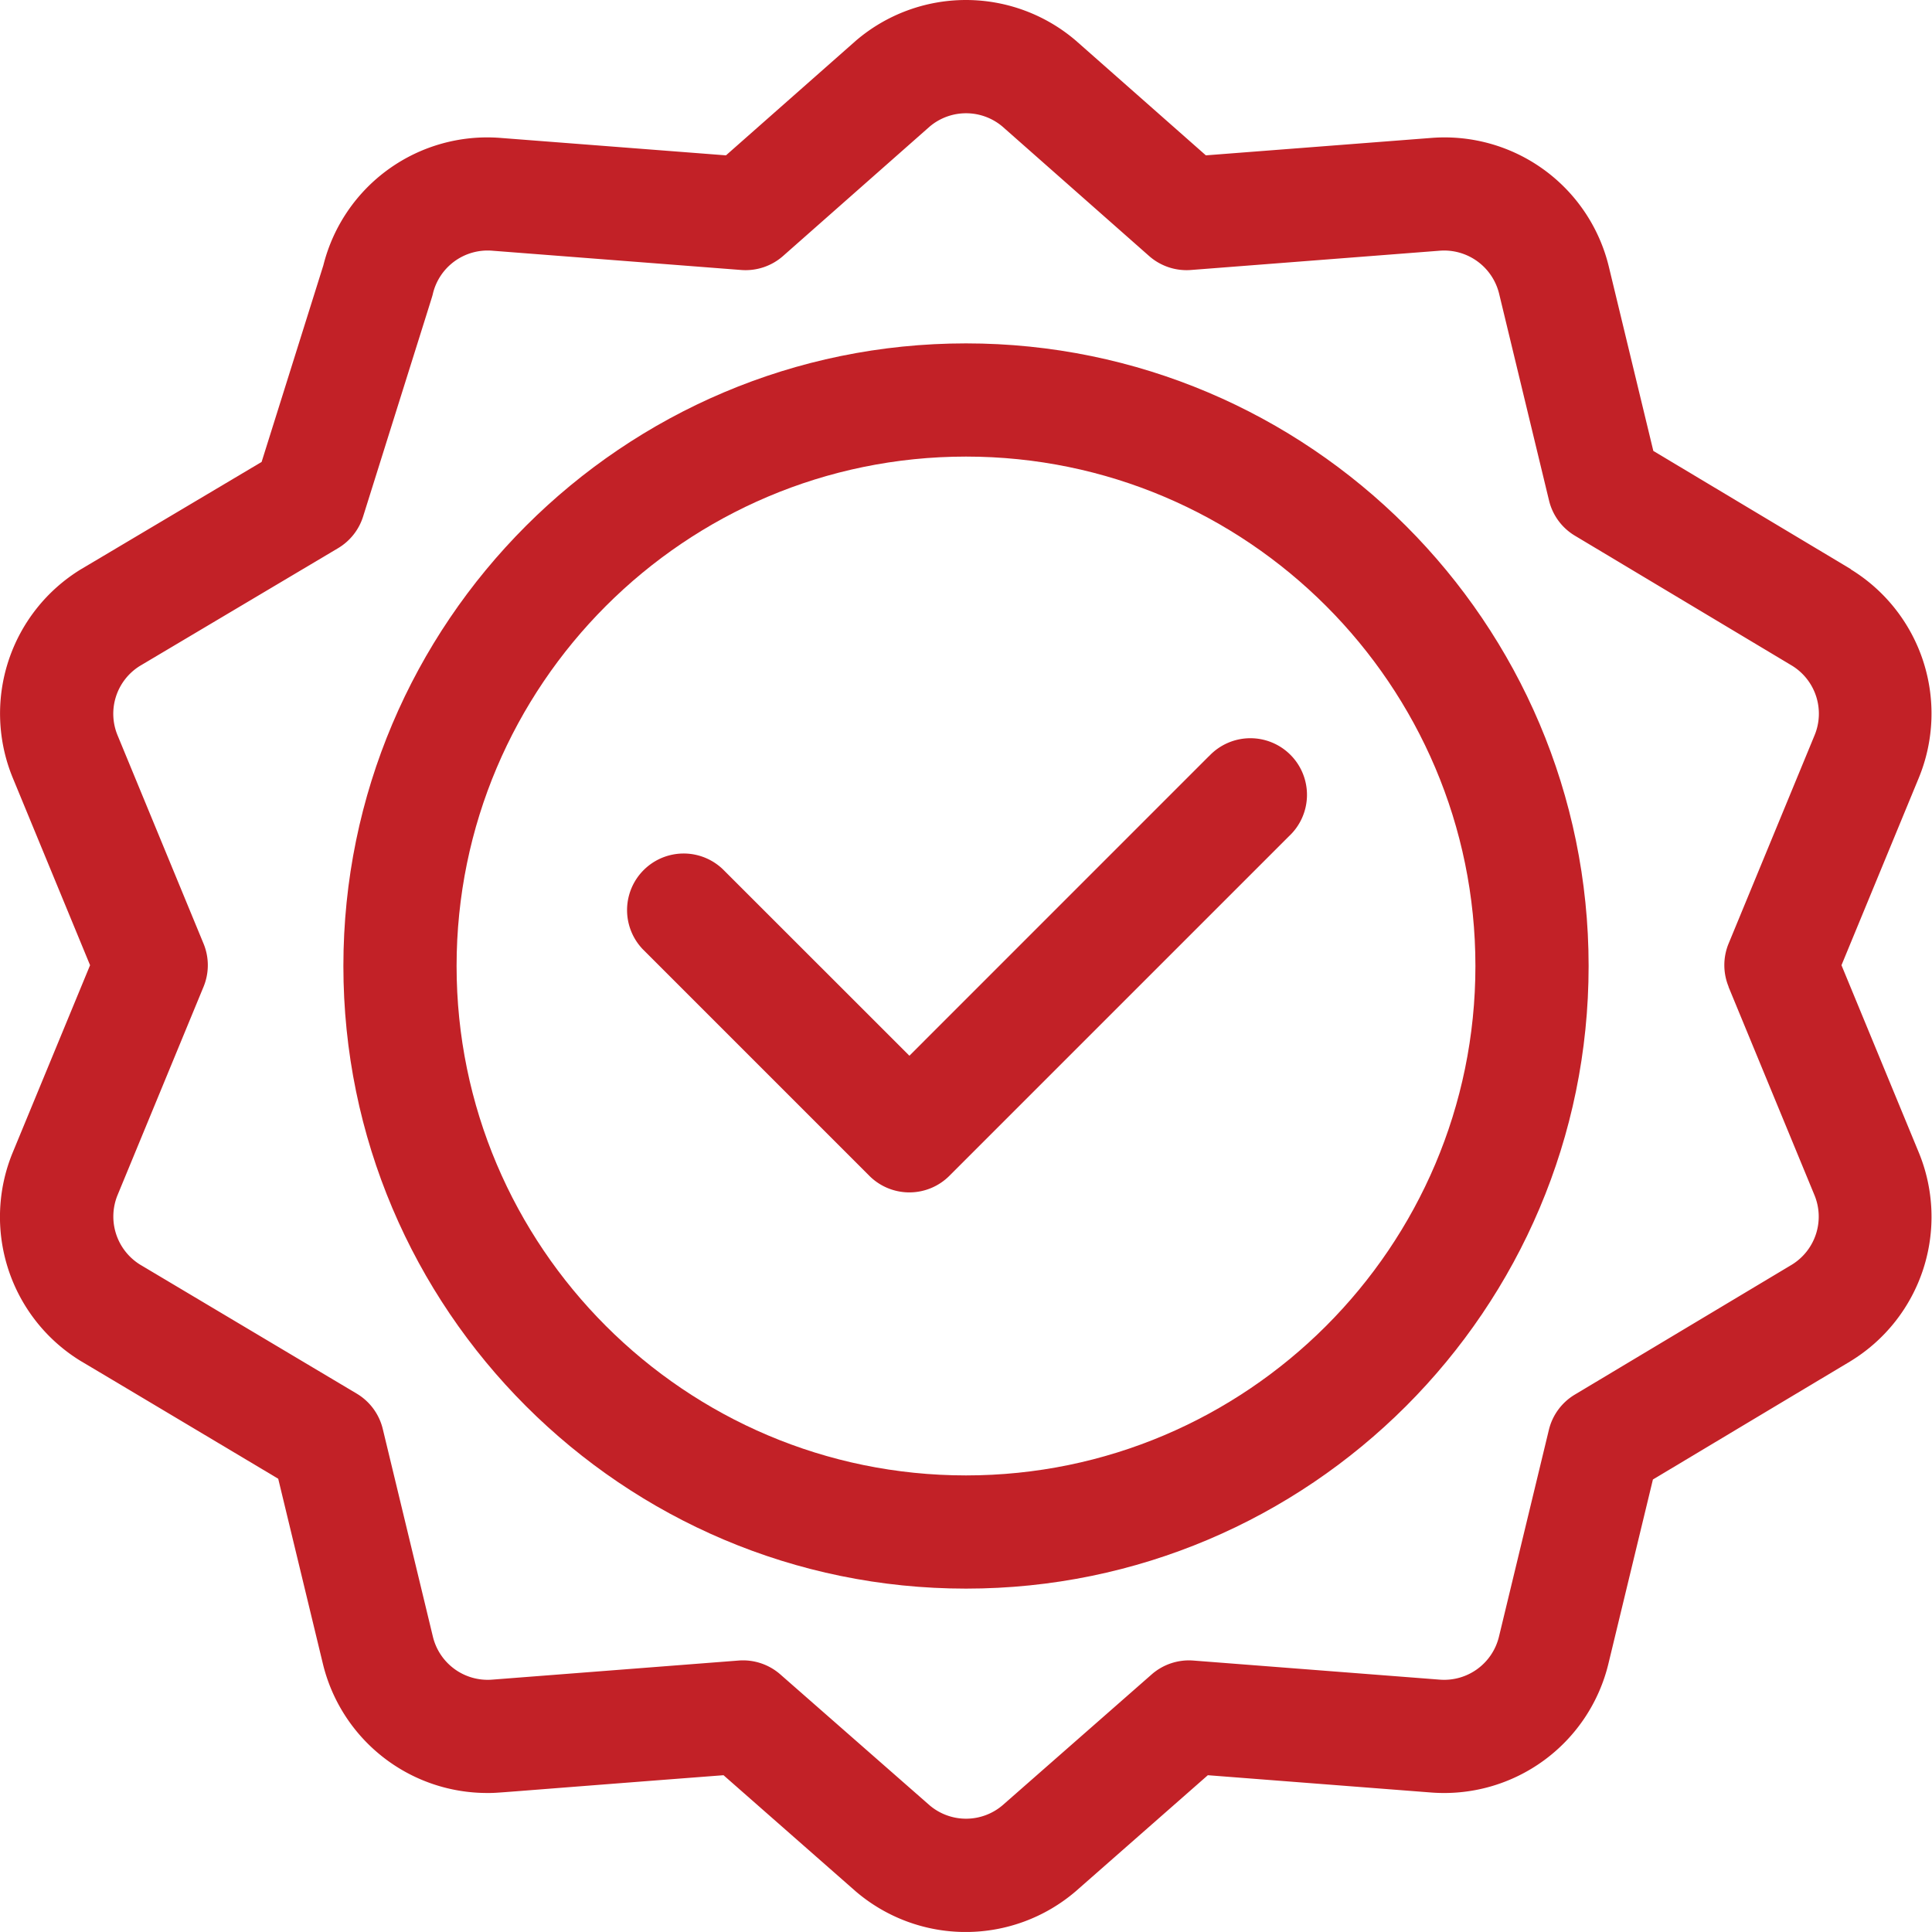
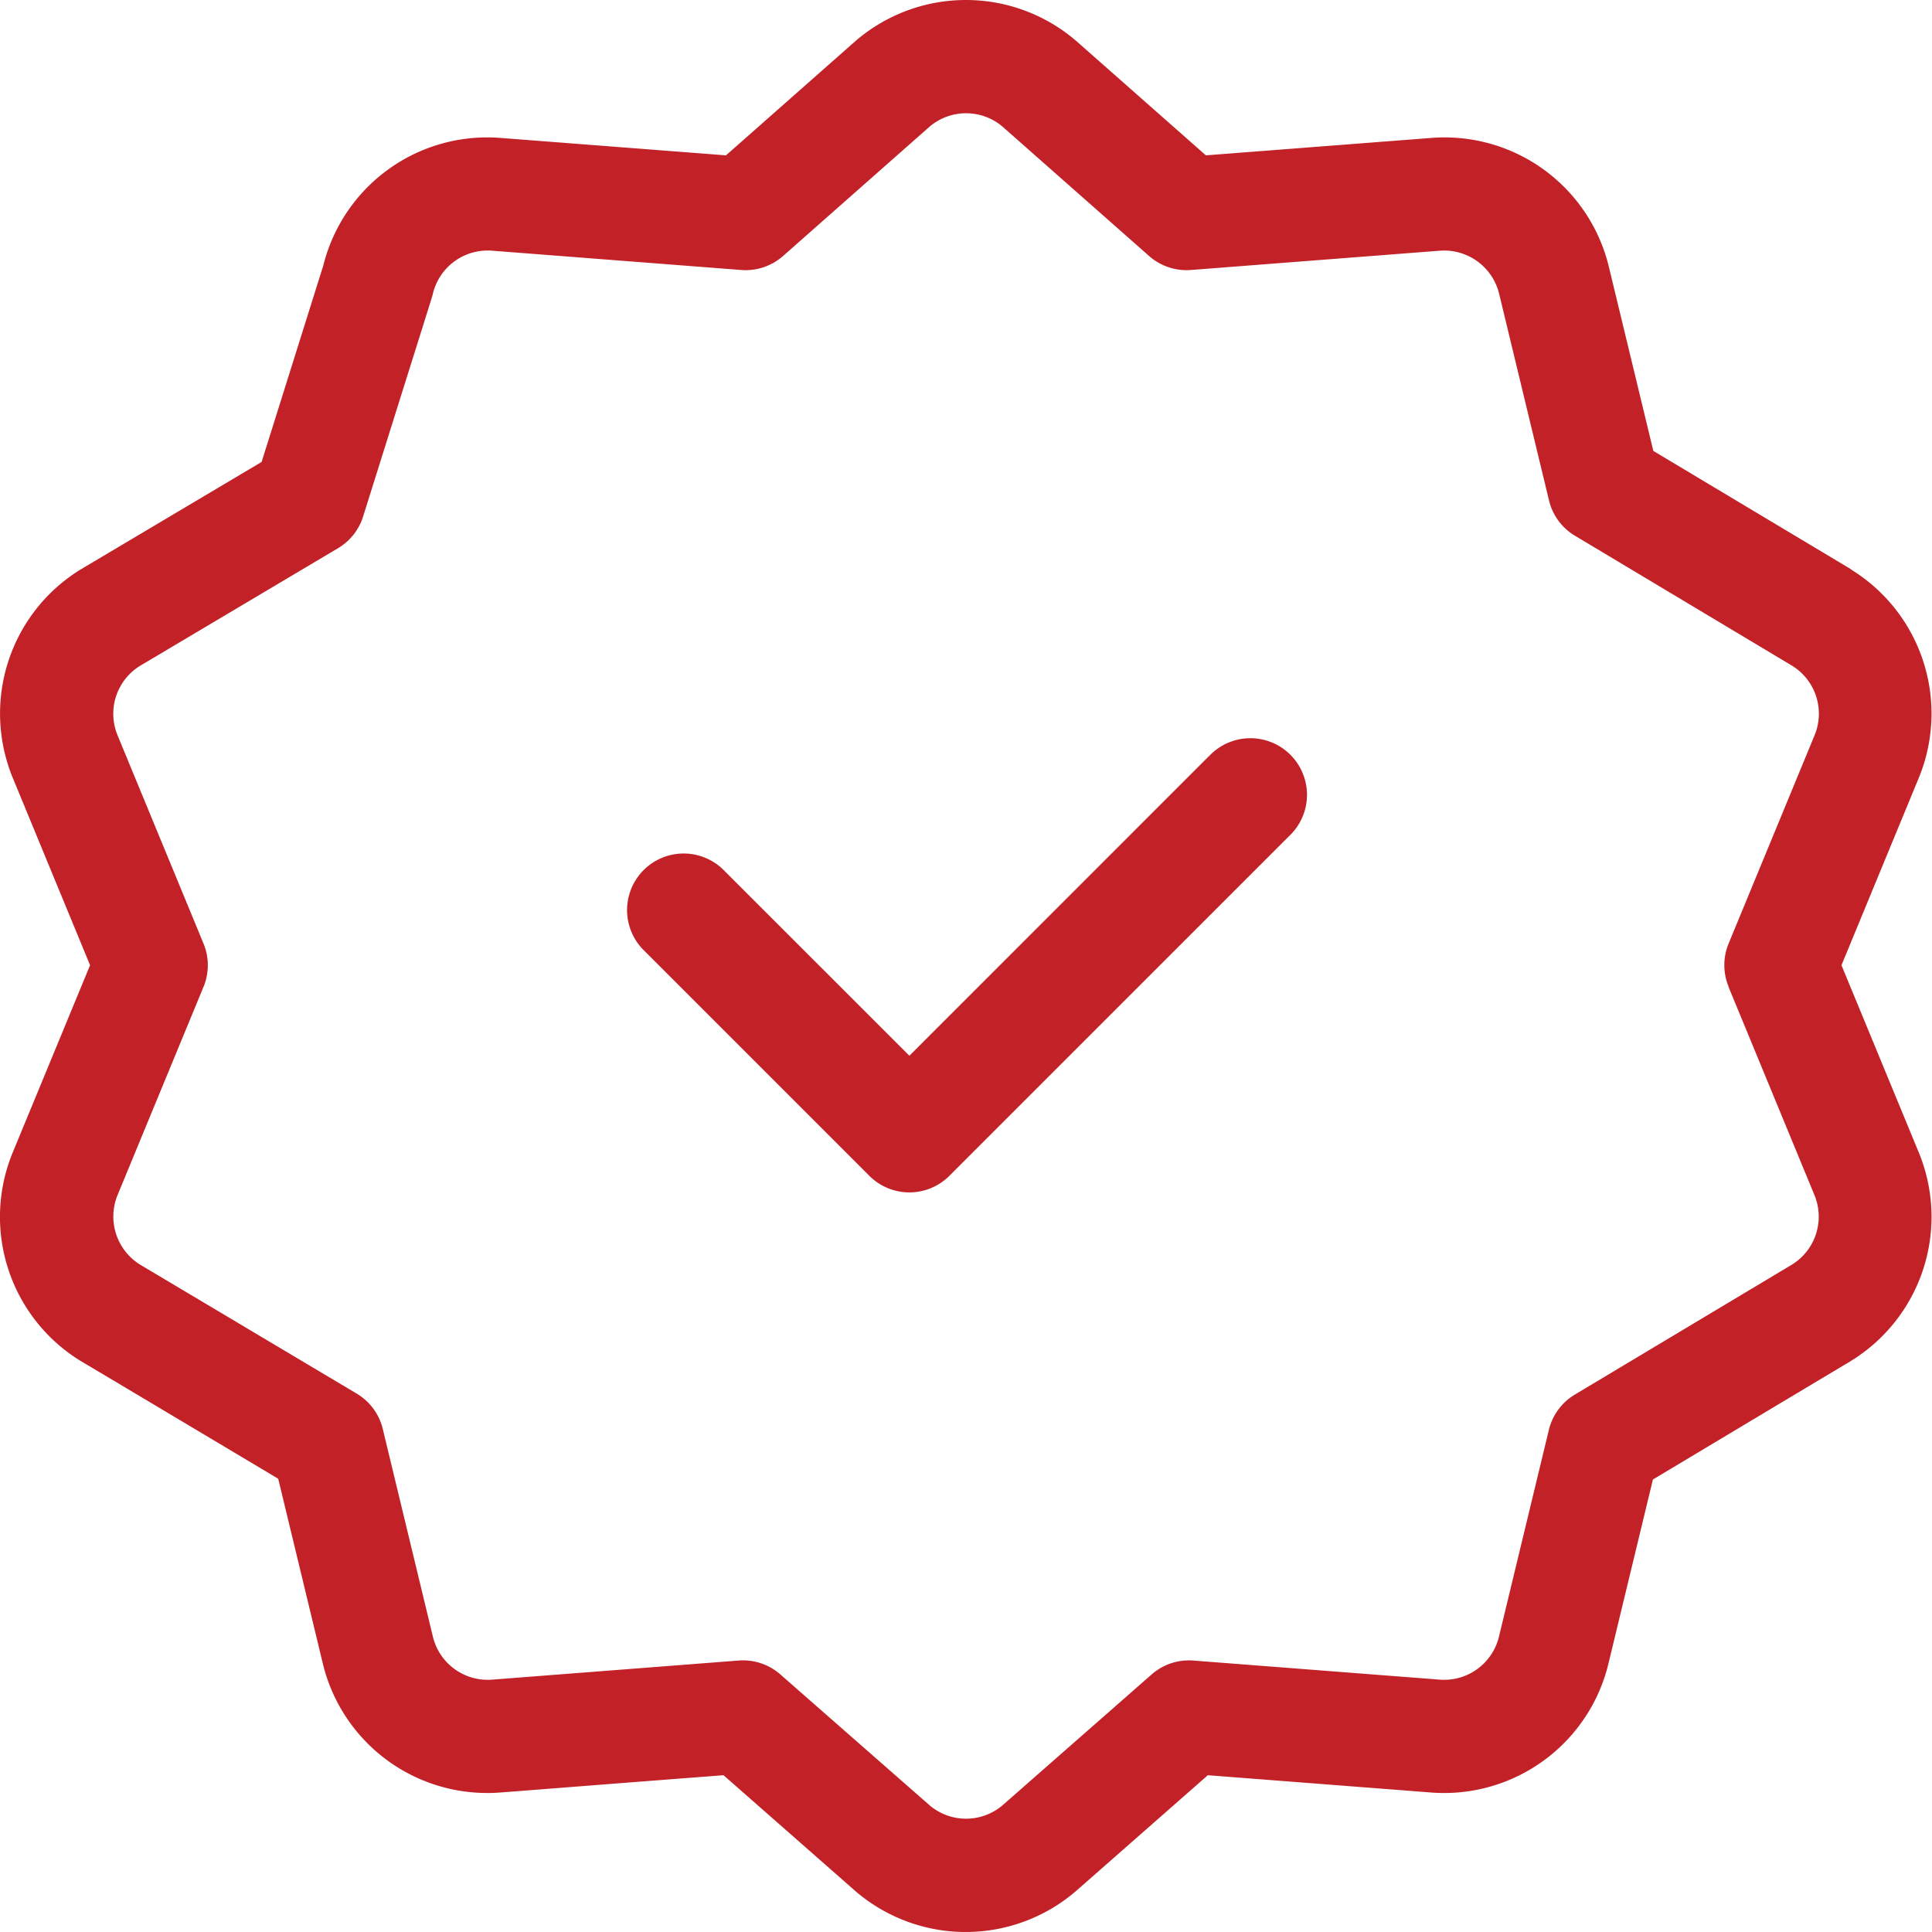
<svg xmlns="http://www.w3.org/2000/svg" id="Capa_1" data-name="Capa 1" viewBox="0 0 512 511.99">
  <style>path { fill: #c22127 }</style>
-   <path d="M256,91C165,91,91,165,91,256s74,165,165,165,165-74,165-165S346.94,91,256,91ZM256,391c-74.42,0-135-60.55-135-135s60.55-135,135-135,135,60.55,135,135S330.4,391,256,391Z" transform="translate(0 0)" />
  <path d="M320.36,200.41,241,279.78,191.6,230.4a15,15,0,0,0-21.21,21.21l60,60a15,15,0,0,0,21.2,0l90-90a15,15,0,1,0-21.2-21.2Z" transform="translate(0 0)" />
  <path d="M490.53,150.85,438.15,119.5,426.4,70.85a44.79,44.79,0,0,0-47.2-34.29l-59.63,4.61L285.15,10.8a44.81,44.81,0,0,0-58.35,0L192.39,41.17l-59.63-4.61A44.77,44.77,0,0,0,85.69,70.32l-16.36,52.1s-47.79,28.4-47.86,28.43a44.81,44.81,0,0,0-18,55.5l20.4,49.44L3.45,305.23a44.79,44.79,0,0,0,18,55.49c.05,0,52.28,31.16,52.28,31.16l11.79,48.84a44.79,44.79,0,0,0,43.65,34.44c3.16,0-.39.12,62.57-4.71l35,30.75a44.81,44.81,0,0,0,58.35,0l35-30.75,59,4.57a44.8,44.8,0,0,0,47.2-34.3l11.75-48.64c64-38.33,50.45-30.17,52.38-31.36a44.81,44.81,0,0,0,18-55.49l-20.41-49.44,20.41-49.45a44.82,44.82,0,0,0-18-55.49ZM458.07,261.51l22.76,55.16a14.94,14.94,0,0,1-5.95,18.47l-57.53,34.44a15,15,0,0,0-6.88,9.34l-13.22,54.77a14.94,14.94,0,0,1-15.74,11.43l-65.31-5.06a15,15,0,0,0-11,3.68l-39.53,34.69a14.92,14.92,0,0,1-19.31,0L206.8,443.74a15,15,0,0,0-11.05-3.68l-65.3,5.06a14.94,14.94,0,0,1-15.74-11.43l-13.27-55a15,15,0,0,0-6.91-9.37L37.11,335.13a15,15,0,0,1-5.94-18.46l22.77-55.16a15,15,0,0,0,0-11.44L31.17,194.9a14.92,14.92,0,0,1,5.93-18.44l52.48-31.18a15,15,0,0,0,6.65-8.41c19.35-61.67,18.26-58.05,18.48-59a14.92,14.92,0,0,1,15.73-11.43l66,5.11a15,15,0,0,0,11.08-3.71l38.86-34.3a14.94,14.94,0,0,1,19.28,0l38.86,34.3a15,15,0,0,0,11.08,3.71l65.95-5.11a15,15,0,0,1,15.74,11.43l13.22,54.77a14.93,14.93,0,0,0,6.88,9.34l57.53,34.44a14.93,14.93,0,0,1,5.95,18.46l-22.77,55.17a15,15,0,0,0,0,11.44Z" transform="translate(0 0)" />
</svg>